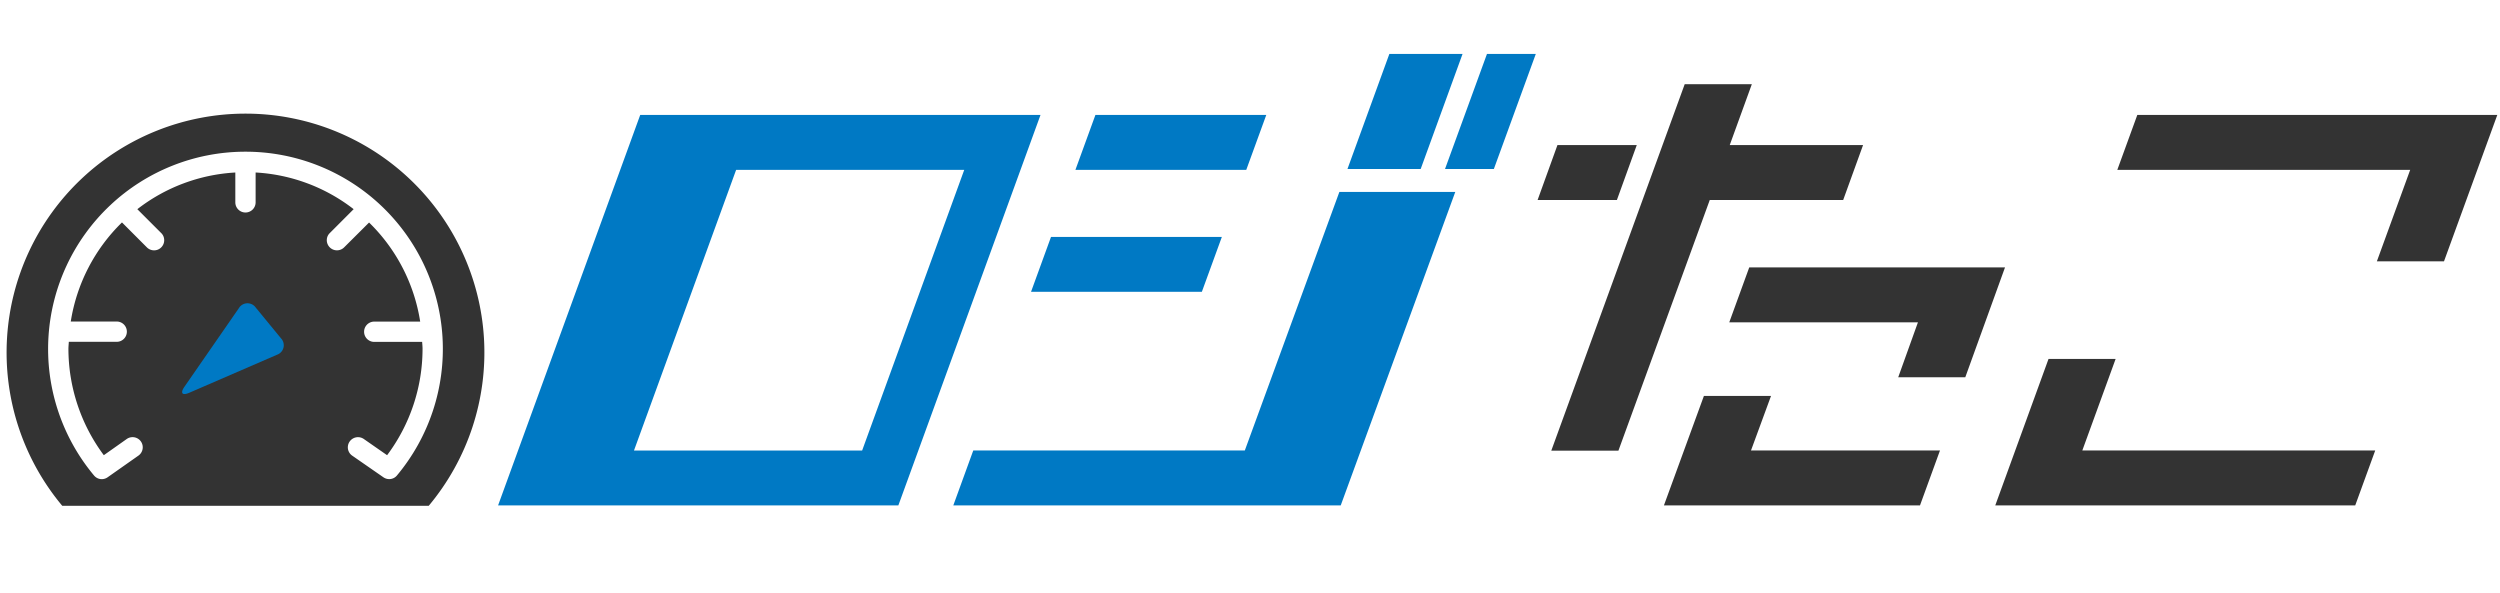
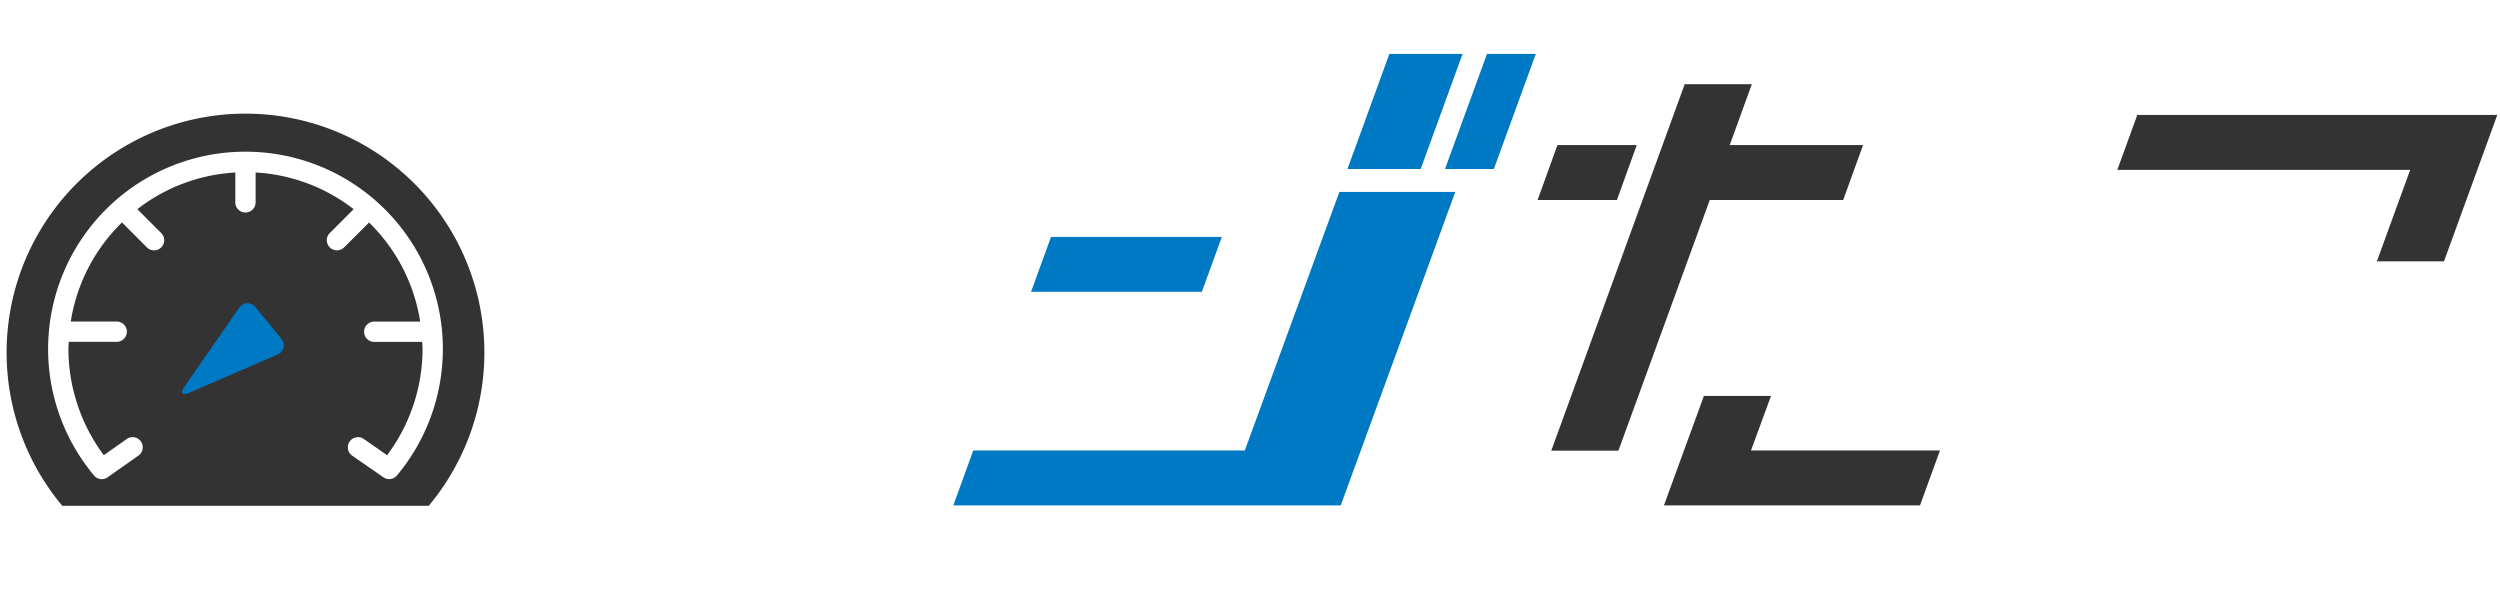
<svg xmlns="http://www.w3.org/2000/svg" width="185.5" height="44" viewBox="0 0 185.5 44">
  <defs>
    <style>.a{fill:none;}.b,.d{fill:#333;}.c{fill:#0079c4;}.d{stroke:rgba(0,0,0,0);stroke-miterlimit:10;}</style>
  </defs>
  <g transform="translate(12389.5 15826)">
    <rect class="a" width="185" height="44" transform="translate(-12389 -15826)" />
    <path class="b" d="M207.23,16.153l3.955-10.862H184.474l-1.484,4.075h21.732l-2.472,6.787Z" transform="translate(-12415.385 -15822.764)" />
-     <path class="b" d="M181.337,26.447h-4.979l-3.952,10.868h26.709l1.484-4.077H178.866Z" transform="translate(-12413.858 -15825.813)" />
-     <path class="c" d="M53.147,5.291,42.6,34.265H72.3L82.849,5.291Zm16.467,24.9H52.685L60.264,9.366H77.19Z" transform="translate(-12395.143 -15822.763)" />
-     <path class="c" d="M106.818,5.291H94.14L92.656,9.366h12.677Z" transform="translate(-12402.36 -15822.763)" />
    <path class="c" d="M101.482,19.942l1.485-4.075H90.29l-1.483,4.075Z" transform="translate(-12401.805 -15824.288)" />
    <path class="c" d="M103.7,31.15H83.551l-1.482,4.077h28.747l8.5-23.261h-8.6Z" transform="translate(-12400.834 -15823.726)" />
    <path class="c" d="M127.814,0,124.7,8.541h3.624L131.437,0Z" transform="translate(-12406.98 -15822)" />
    <path class="c" d="M124.783,0h-5.431l-3.11,8.541h5.433Z" transform="translate(-12405.761 -15822)" />
    <path class="b" d="M140.085,7.906H134.2l-1.473,4.076h5.884Z" transform="translate(-12408.138 -15823.14)" />
    <path class="b" d="M157.048,7.144h-9.893l1.64-4.518h-4.981l-9.9,27.193h4.981l6.778-18.6h9.9Z" transform="translate(-12408.309 -15822.379)" />
    <path class="b" d="M151.626,29.656h-4.98l-2.966,8.121h19l1.484-4.077H150.141Z" transform="translate(-12409.717 -15826.276)" />
-     <path class="b" d="M166.857,26.662l2.948-8.154H150.827l-1.483,4.077h14l-1.464,4.078Z" transform="translate(-12410.533 -15824.668)" />
    <path class="d" d="M31.311,29.066H4.118a17.726,17.726,0,1,1,27.195,0ZM17.714,2.793A14.637,14.637,0,0,0,6.476,26.817a.75.75,0,0,0,.578.274.764.764,0,0,0,.432-.14l2.287-1.609a.753.753,0,0,0-.436-1.368.741.741,0,0,0-.434.138l-1.7,1.2a13.238,13.238,0,0,1-2.626-7.878c0-.111.008-.227.015-.319.006-.073.011-.144.013-.215H8.16a.753.753,0,1,0,0-1.506H4.751a13.113,13.113,0,0,1,3.8-7.353L10.4,9.893a.752.752,0,0,0,1.284-.534.734.734,0,0,0-.22-.527L9.69,7.058a13.055,13.055,0,0,1,7.271-2.721V6.552a.753.753,0,0,0,1.506,0V4.336a13.05,13.05,0,0,1,7.274,2.721L23.969,8.832a.731.731,0,0,0-.221.524.754.754,0,0,0,1.285.537l1.852-1.845A13.083,13.083,0,0,1,30.678,15.4H27.269a.753.753,0,0,0,0,1.506h3.556c0,.069.008.137.013.2.007.095.015.214.015.329a13.182,13.182,0,0,1-2.63,7.878l-1.731-1.205a.755.755,0,0,0-1.048.192.749.749,0,0,0,.188,1.045l2.315,1.605a.756.756,0,0,0,.432.137.738.738,0,0,0,.574-.27A14.637,14.637,0,0,0,17.714,2.793Z" transform="translate(-12389 -15817.537)" />
    <path class="c" d="M22.544,24.221a.745.745,0,0,1-.3,1.219l-6.505,2.82c-.525.229-.687.029-.363-.441l4.039-5.831a.746.746,0,0,1,1.252-.053Z" transform="translate(-12391.194 -15825.117)" />
  </g>
</svg>